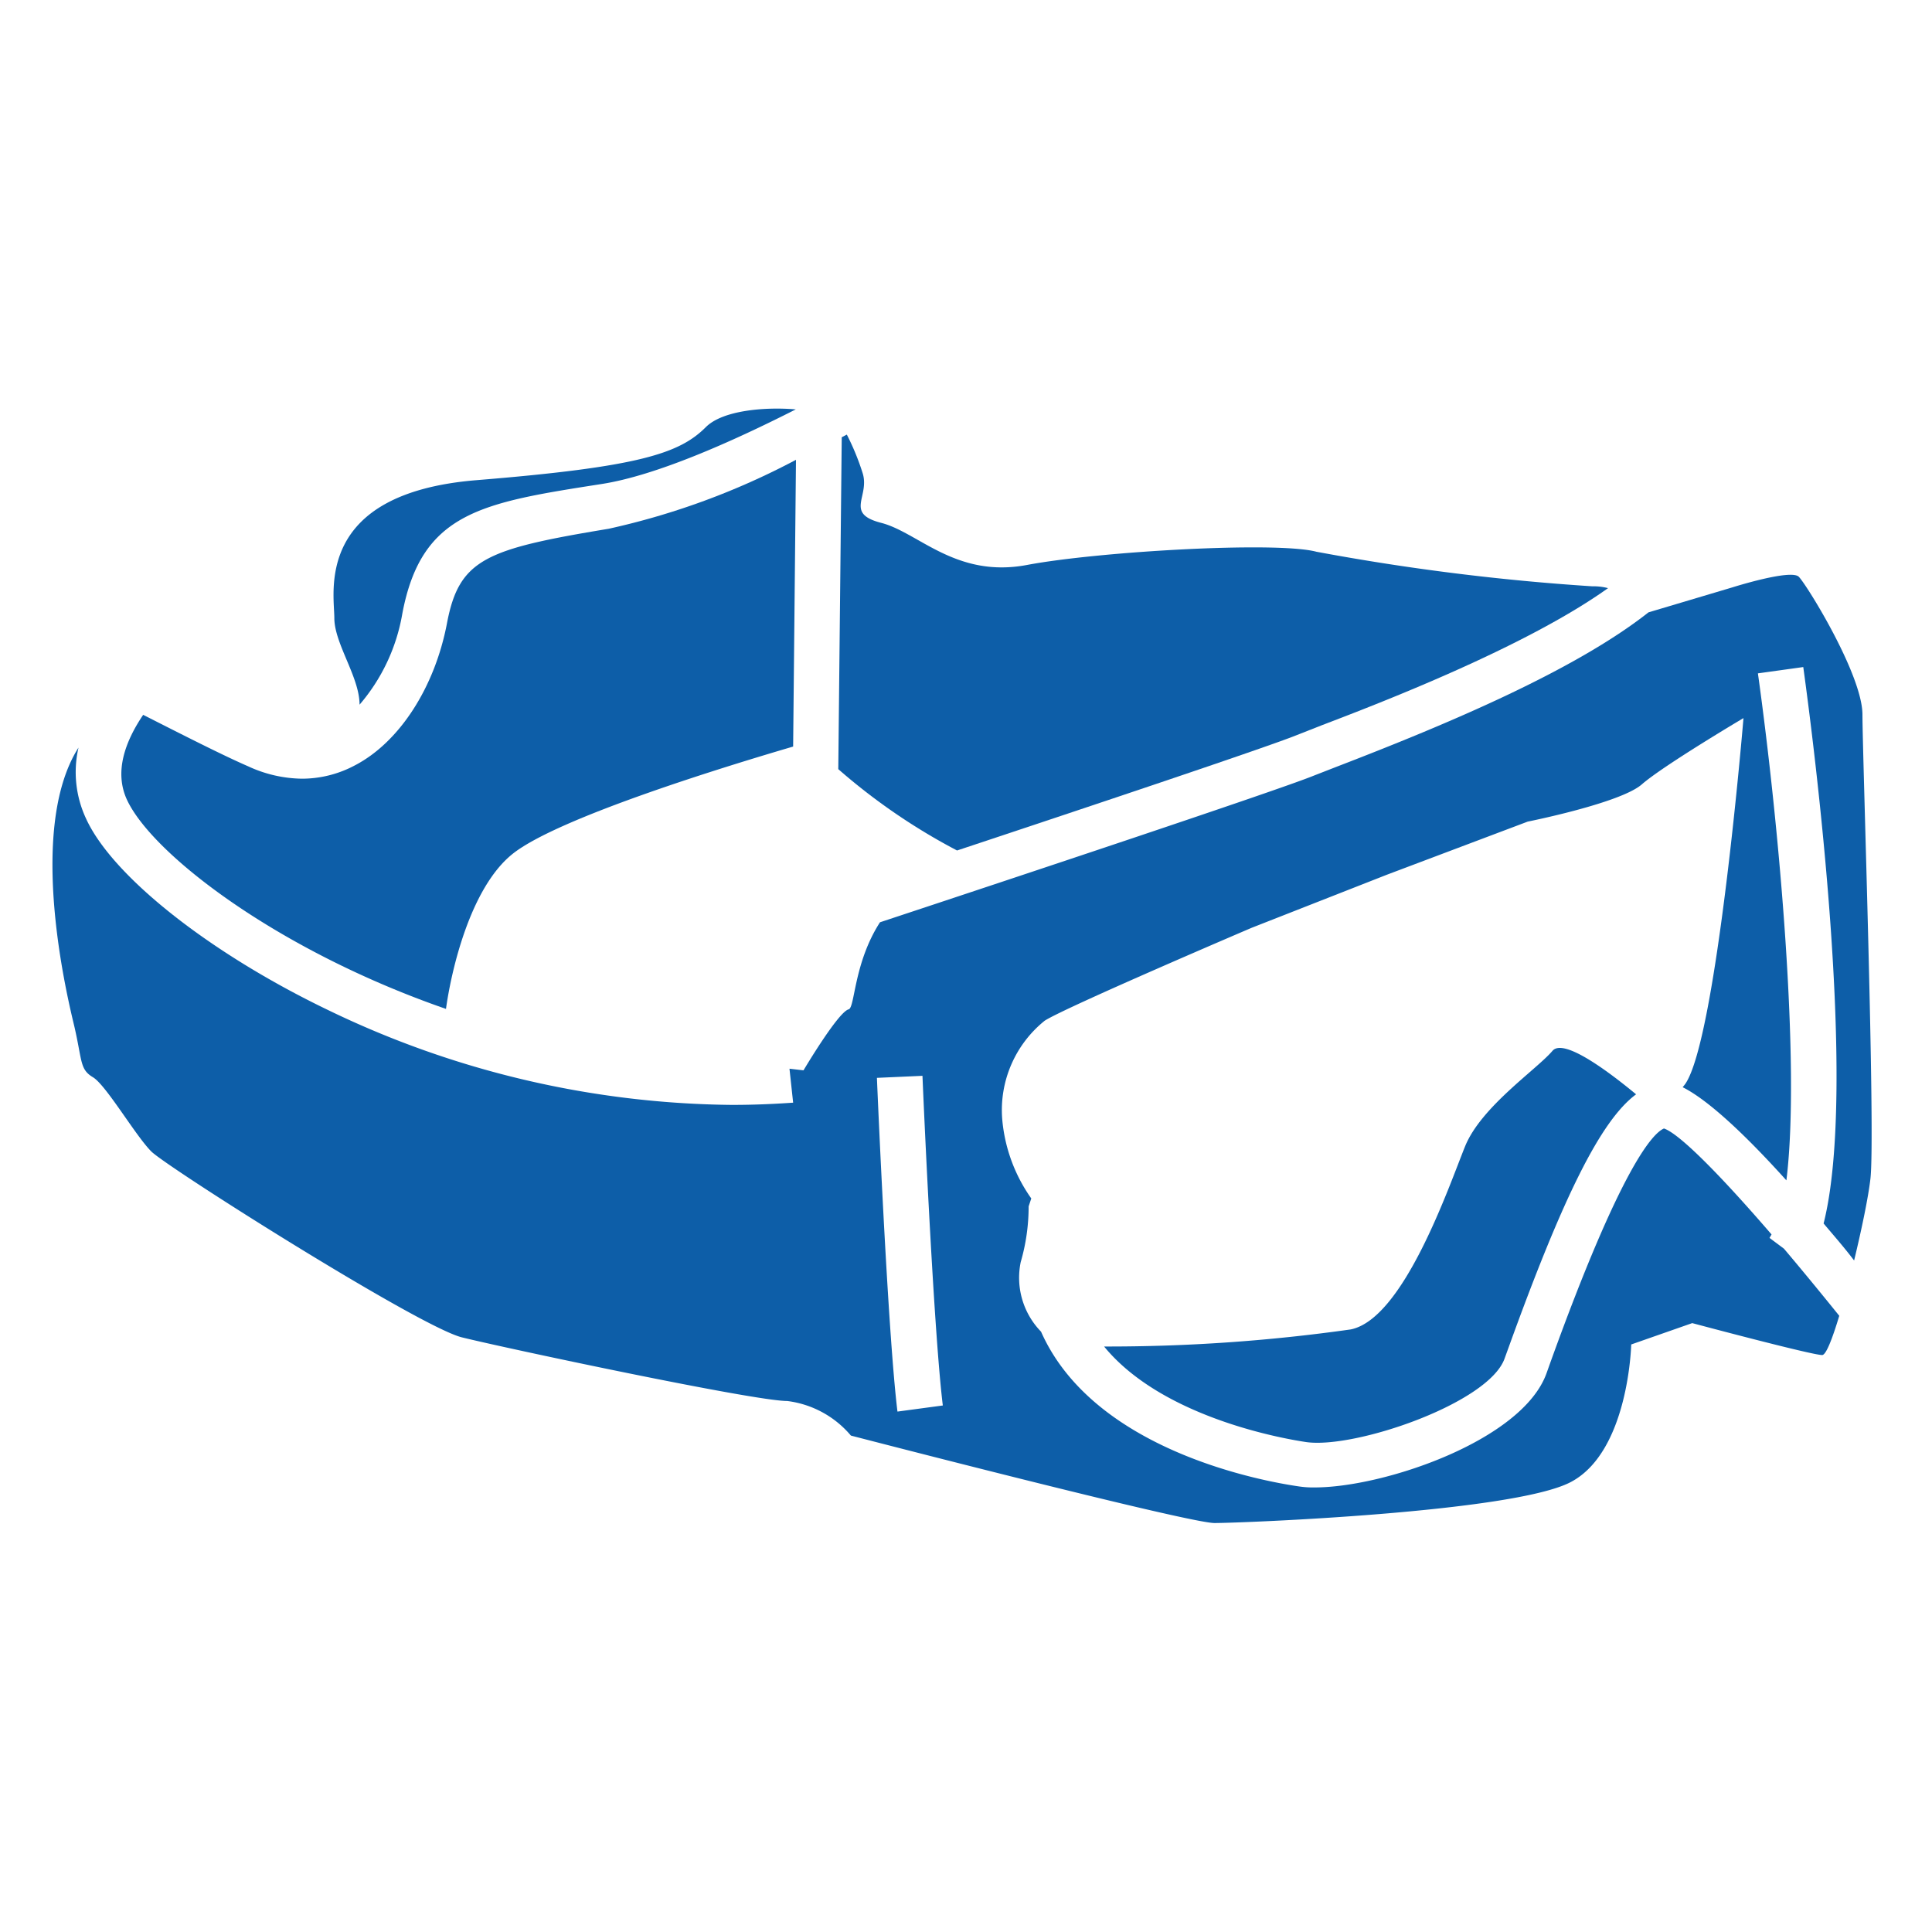
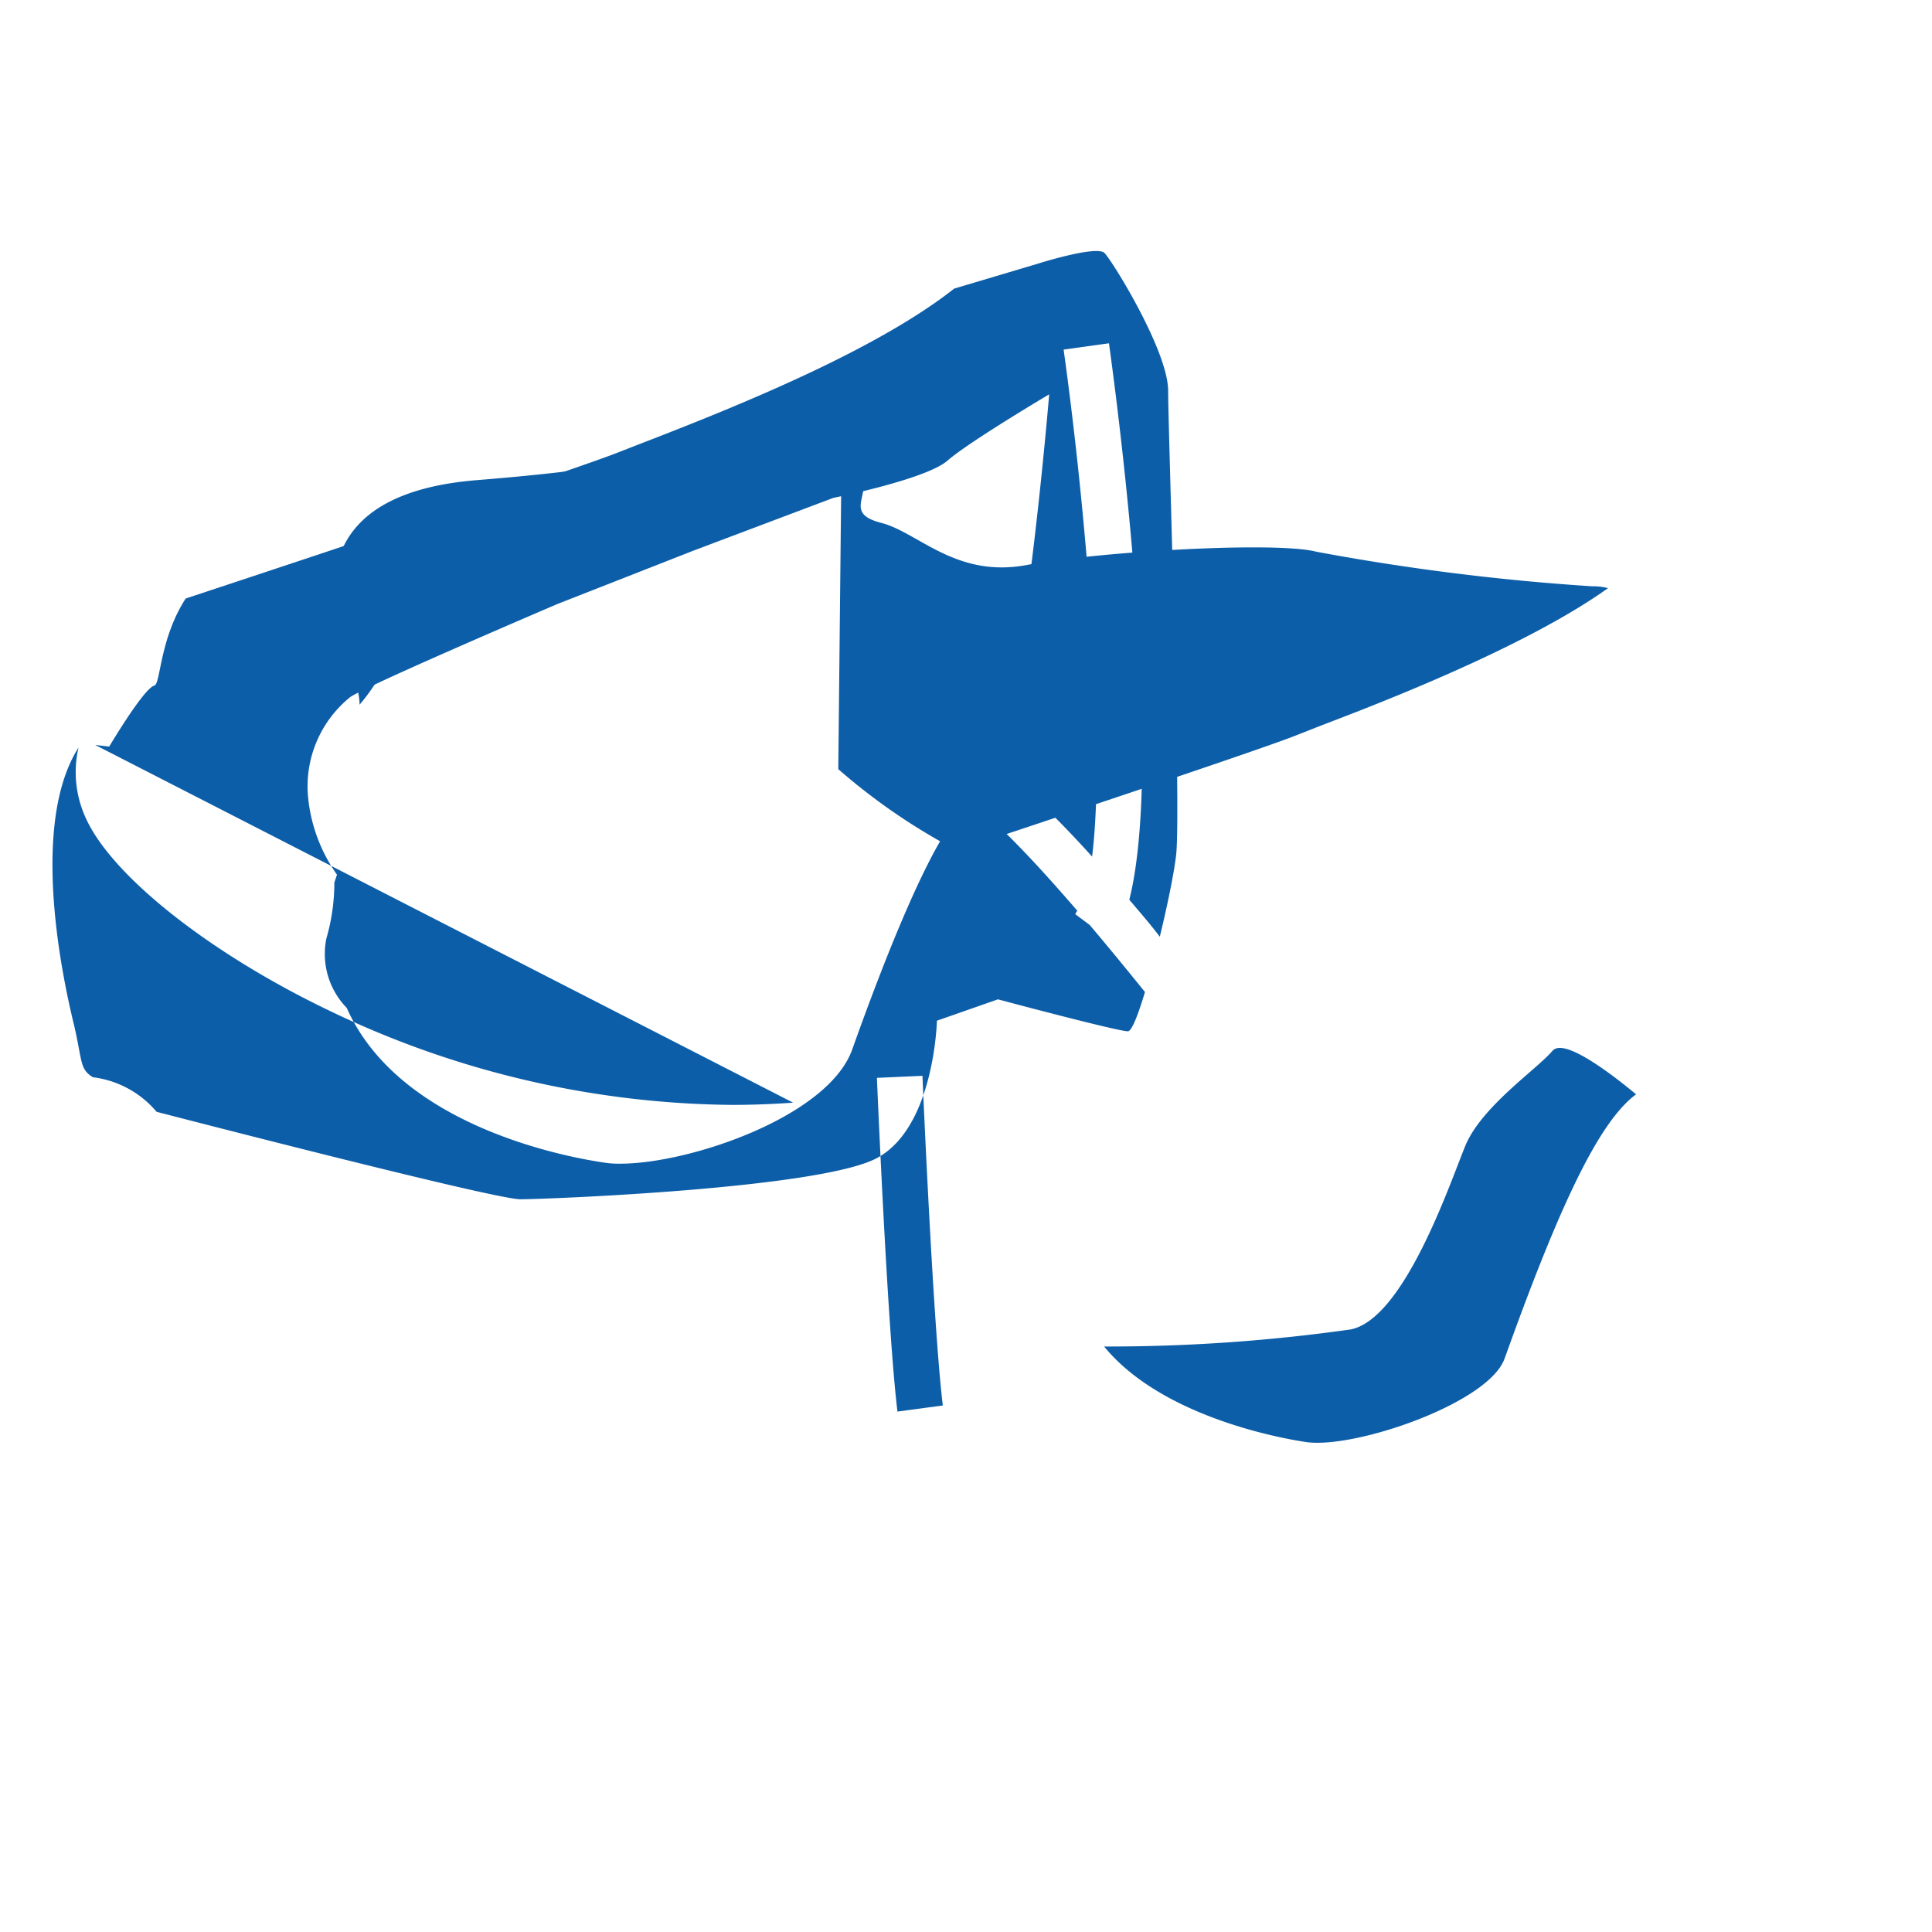
<svg xmlns="http://www.w3.org/2000/svg" id="Layer_1" data-name="Layer 1" viewBox="0 0 95 95">
  <defs>
    <style>.cls-1{fill:#0d5ea8;}</style>
  </defs>
  <title>nav-icon-</title>
  <path class="cls-1" d="M19.78,30.19a9.24,9.24,0,0,1-2.1,4.46c0-1.36-1.24-3-1.24-4.26s-1-6.13,7-6.78S33.41,22.3,34.71,21c.82-.82,2.88-1,4.42-.87-3.19,1.62-6.9,3.26-9.55,3.67C23.68,24.72,20.72,25.18,19.78,30.19Z" />
-   <path class="cls-1" d="M25.19,42c-2.07,1.67-3,5.72-3.26,7.61C13.65,46.74,7.48,42,6.24,39.32c-.63-1.37-.09-2.85.8-4.17,2.07,1.05,3.94,2,5.16,2.53a6.46,6.46,0,0,0,2.65.61,5.53,5.53,0,0,0,2.59-.65c2.2-1.14,3.94-3.84,4.54-7S23.9,27,29.93,26a36.29,36.29,0,0,0,9.21-3.39L39,36.71C36,37.59,27.43,40.19,25.19,42Z" />
  <path class="cls-1" d="M63.78,36.14c-1.31.54-10,3.45-16.72,5.68a30.07,30.07,0,0,1-5.84-4l.17-16.32.25-.13a12.11,12.11,0,0,1,.77,1.87c.39,1.17-.91,2,.92,2.47S47,28.44,50.5,27.78s12.27-1.17,14.23-.65a113.8,113.8,0,0,0,13.57,1.7,2.8,2.8,0,0,1,.77.09C75,31.83,67.78,34.6,65,35.66Z" />
  <path class="cls-1" d="M74.18,66.26l-.2.55c-.79,2.19-7.35,4.44-9.75,4.1-.81-.12-7-1.11-9.94-4.7a84.94,84.94,0,0,0,12.13-.84c2.61-.53,4.83-7.05,5.62-9s3.52-3.78,4.3-4.7c.56-.65,2.84,1.09,4.11,2.14C78.71,55.09,76.84,58.89,74.18,66.26Z" />
-   <path class="cls-1" d="M3.86,36.76c-2.59,4.07-.5,12.47-.2,13.73.39,1.7.26,2.09.91,2.48s2.09,2.87,2.87,3.65,13.18,8.62,15.27,9.14,14.35,3.13,16,3.13a4.88,4.88,0,0,1,3.13,1.7s16.57,4.3,17.88,4.3,14.61-.52,17.49-2,3-6.78,3-6.78l3-1.05s5.87,1.57,6.39,1.57c.19,0,.5-.8.84-1.93-.92-1.14-1.84-2.26-2.72-3.3l-.71-.53.1-.17c-2.43-2.82-4.5-4.94-5.29-5.21-.54.23-2.1,1.84-5.58,11.49l-.2.56c-1.2,3.3-8,5.6-11.39,5.6a4.65,4.65,0,0,1-.78-.05c-1.73-.25-10.08-1.74-12.68-7.61a3.8,3.8,0,0,1-1-3.42,9.79,9.79,0,0,0,.39-2.74l.13-.39a7.91,7.91,0,0,1-1.43-3.91,5.64,5.64,0,0,1,2.09-4.83c1-.65,10.18-4.57,10.18-4.57l6.65-2.61,6.92-2.61s4.56-.91,5.61-1.83,5-3.26,5-3.26-1.31,15.79-2.87,18l-.12.15c.9.45,2.46,1.65,5.1,4.58.7-5.63-.35-17.4-1.4-24.93l2.23-.31c.51,3.7,2.7,20.63,1,27.36.47.56,1,1.16,1.5,1.82.38-1.57.7-3.13.8-4,.26-2.09-.39-20.88-.39-22.84s-2.74-6.39-3.13-6.78-3.26.52-3.26.52l-4.13,1.23c-3.63,2.86-9.85,5.48-15.28,7.57l-1.18.46c-1.71.7-14.86,5.07-21.33,7.21-1.29,2-1.23,4.2-1.54,4.28-.52.13-2.22,3-2.22,3l-.69-.08L39,54.22c-1,.07-2,.11-3,.11a46.52,46.52,0,0,1-19.88-4.67c-5.82-2.8-10.6-6.58-11.89-9.41A5.39,5.39,0,0,1,3.86,36.76ZM43.12,53l2.24-.1c0,.12.53,12.39,1,16.21l-2.23.3C43.65,65.51,43.14,53.52,43.12,53Z" />
+   <path class="cls-1" d="M3.86,36.76c-2.59,4.07-.5,12.47-.2,13.73.39,1.7.26,2.09.91,2.48a4.88,4.88,0,0,1,3.13,1.7s16.57,4.3,17.88,4.3,14.61-.52,17.49-2,3-6.78,3-6.78l3-1.05s5.87,1.57,6.39,1.57c.19,0,.5-.8.84-1.93-.92-1.14-1.84-2.26-2.72-3.3l-.71-.53.1-.17c-2.43-2.82-4.5-4.94-5.29-5.21-.54.23-2.1,1.84-5.58,11.49l-.2.56c-1.2,3.3-8,5.6-11.39,5.6a4.65,4.65,0,0,1-.78-.05c-1.73-.25-10.08-1.74-12.68-7.61a3.8,3.8,0,0,1-1-3.42,9.79,9.79,0,0,0,.39-2.74l.13-.39a7.91,7.91,0,0,1-1.43-3.91,5.64,5.64,0,0,1,2.09-4.83c1-.65,10.18-4.57,10.18-4.57l6.65-2.61,6.92-2.61s4.56-.91,5.61-1.83,5-3.26,5-3.26-1.31,15.79-2.87,18l-.12.15c.9.45,2.46,1.65,5.1,4.58.7-5.63-.35-17.4-1.4-24.93l2.23-.31c.51,3.7,2.7,20.63,1,27.36.47.56,1,1.16,1.5,1.82.38-1.57.7-3.13.8-4,.26-2.09-.39-20.88-.39-22.84s-2.74-6.39-3.13-6.78-3.26.52-3.26.52l-4.13,1.23c-3.63,2.86-9.85,5.48-15.28,7.57l-1.18.46c-1.71.7-14.86,5.07-21.33,7.21-1.29,2-1.23,4.2-1.54,4.28-.52.13-2.22,3-2.22,3l-.69-.08L39,54.22c-1,.07-2,.11-3,.11a46.52,46.52,0,0,1-19.88-4.67c-5.82-2.8-10.6-6.58-11.89-9.41A5.39,5.39,0,0,1,3.86,36.76ZM43.12,53l2.24-.1c0,.12.53,12.39,1,16.21l-2.23.3C43.65,65.51,43.14,53.52,43.12,53Z" />
</svg>